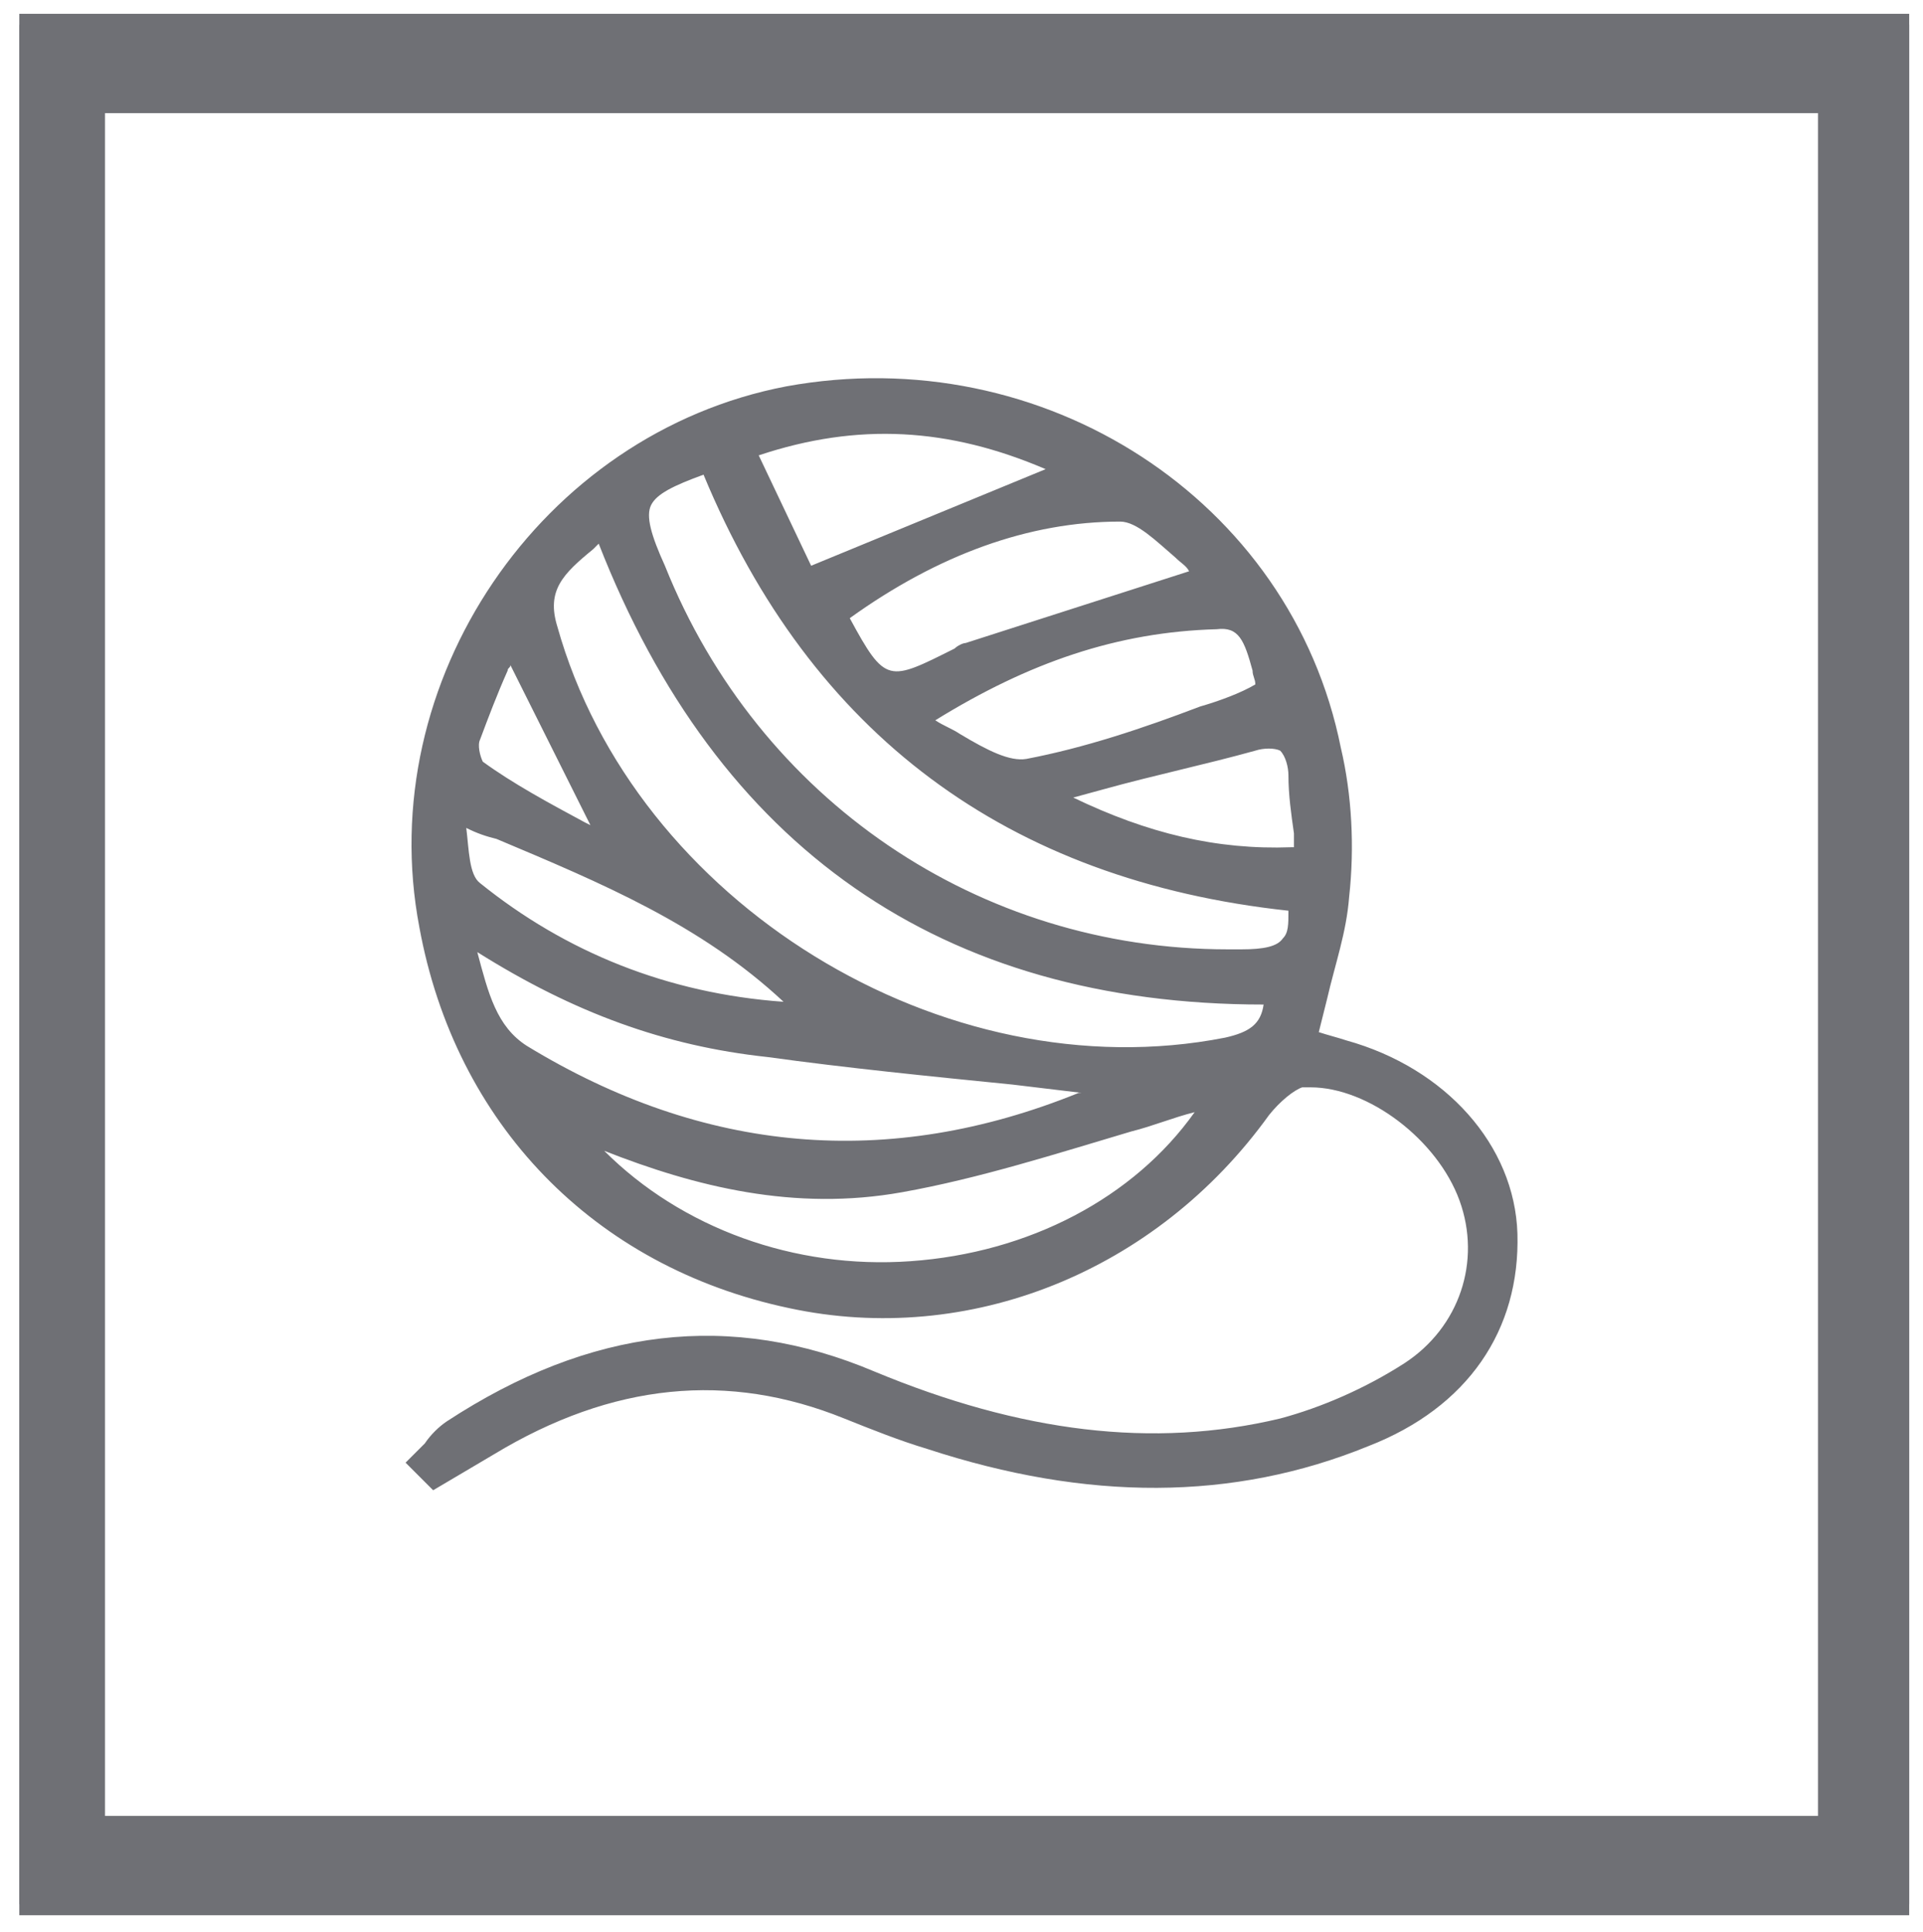
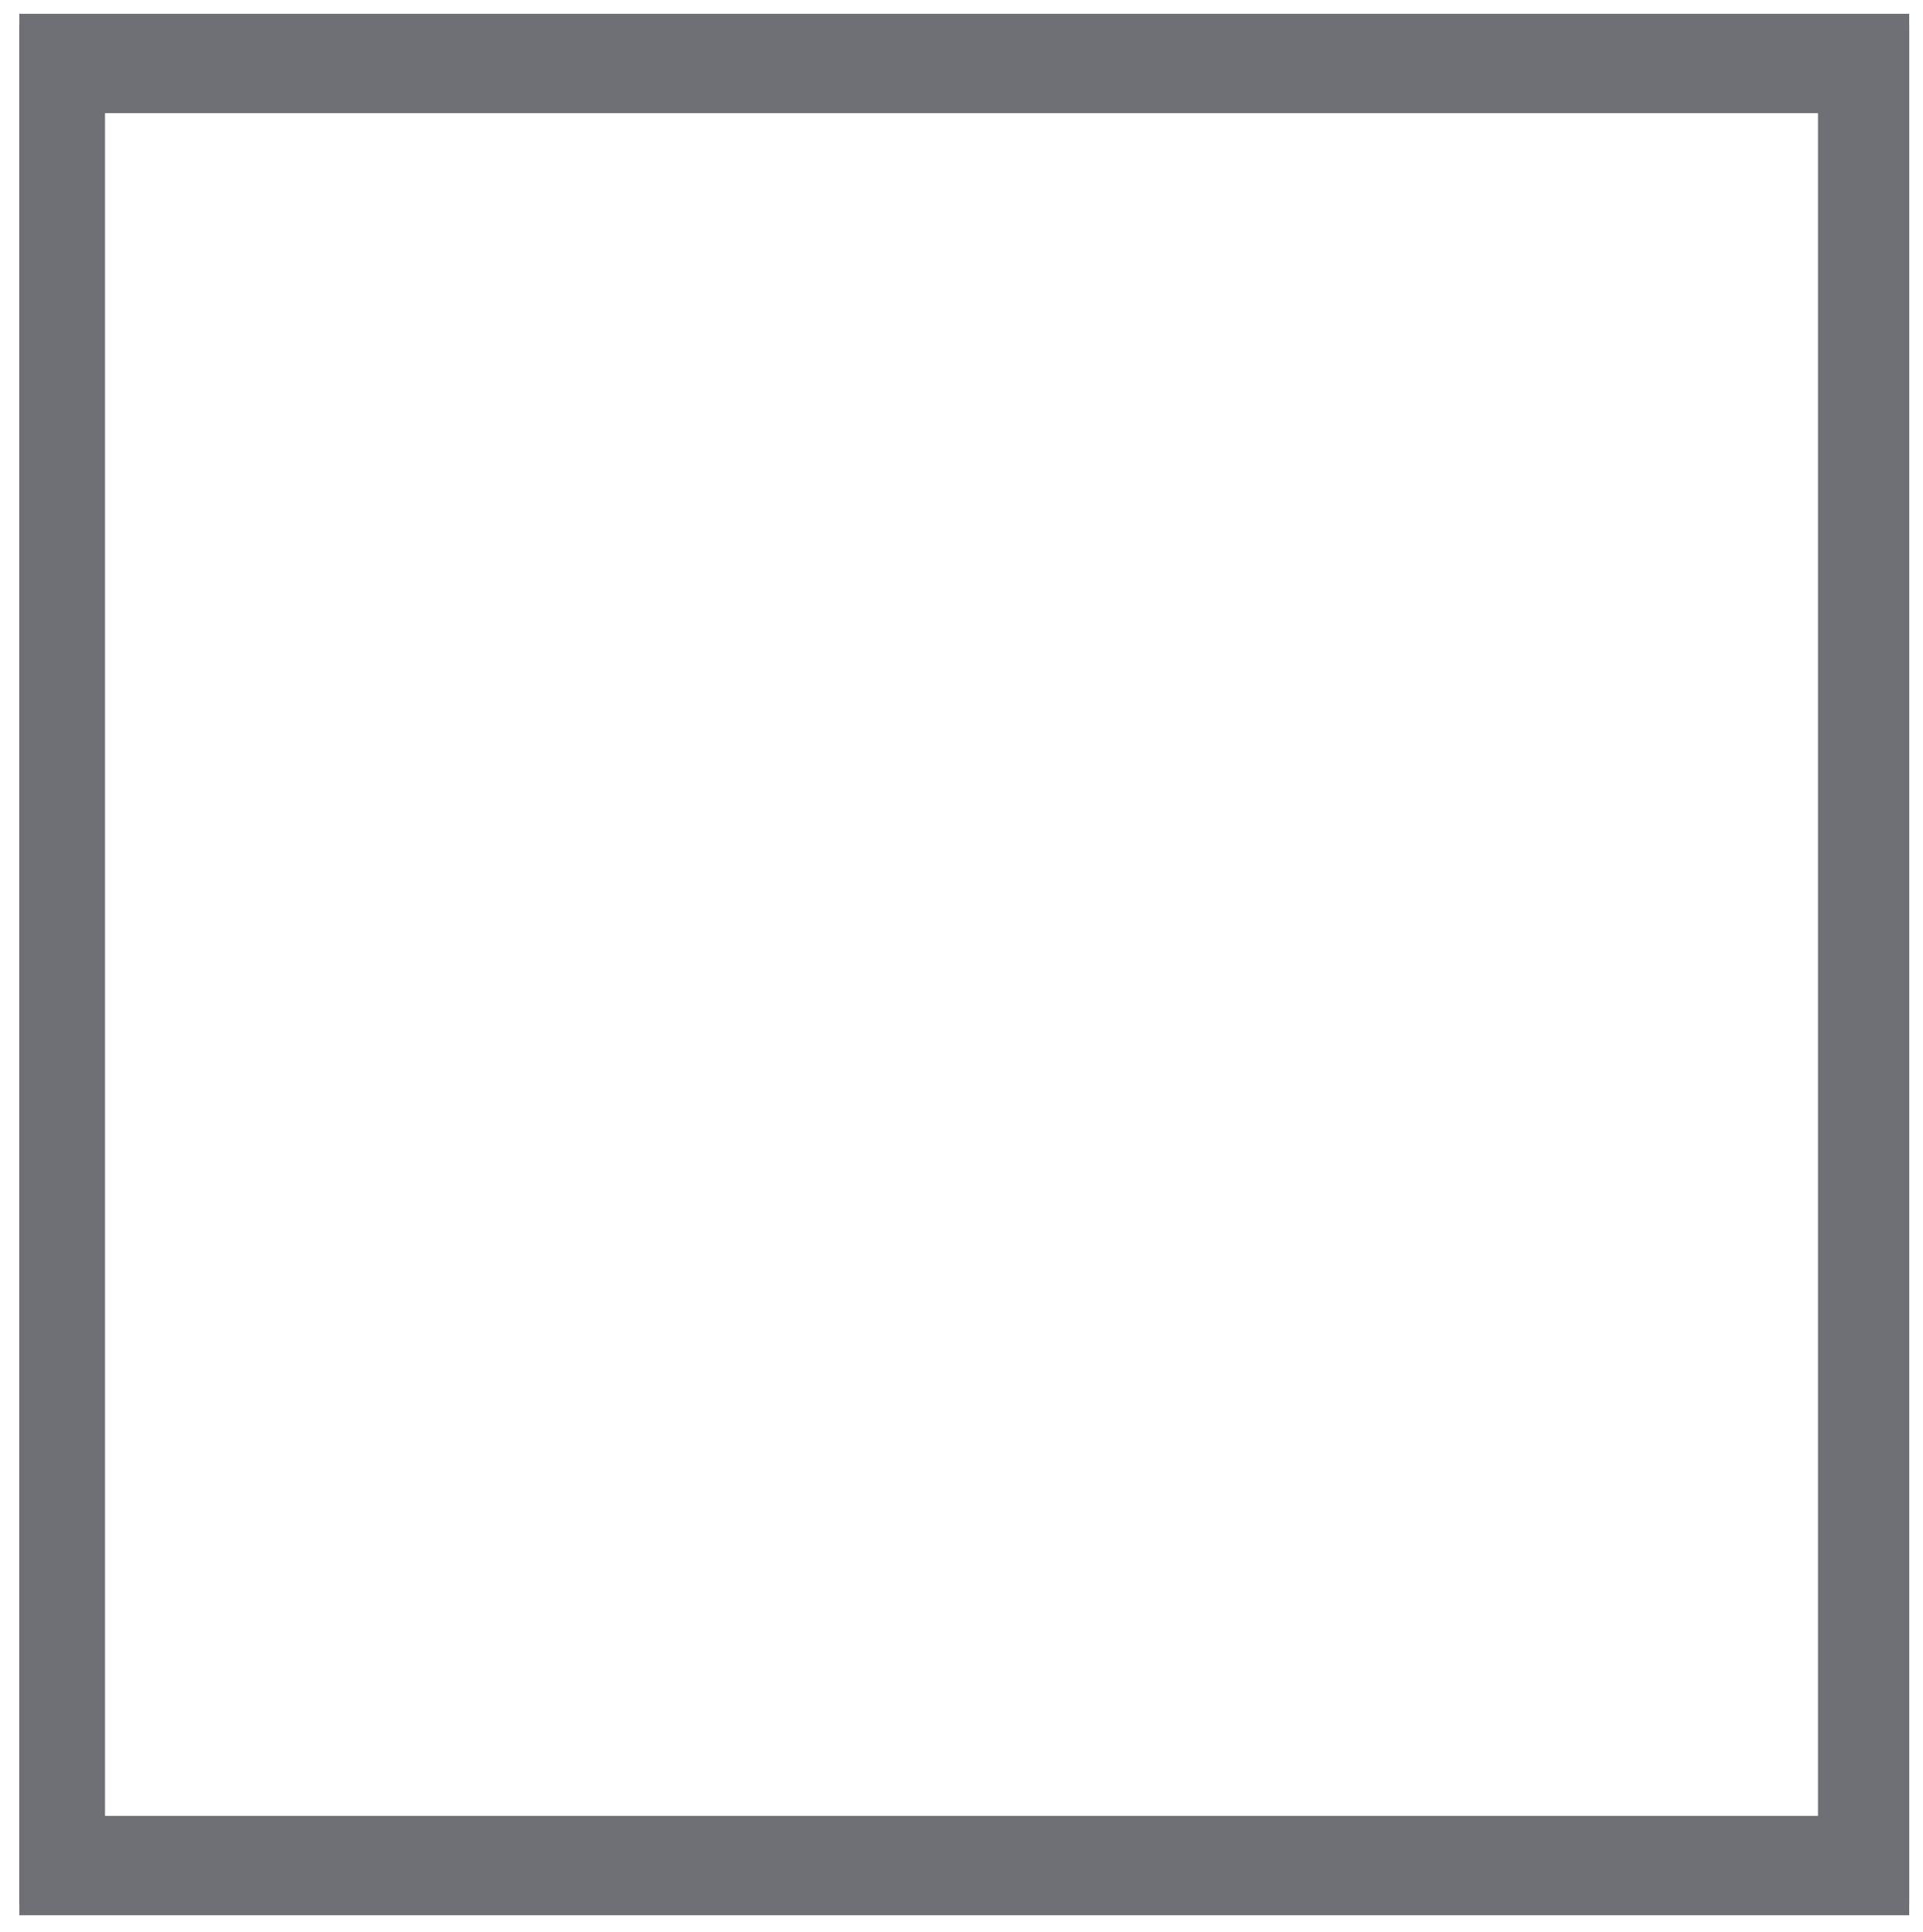
<svg xmlns="http://www.w3.org/2000/svg" version="1.1" id="Layer_1" x="0px" y="0px" viewBox="0 0 69.7 70" style="enable-background:new 0 0 69.7 70;" xml:space="preserve">
  <style type="text/css">
	.st0{fill:#6F7075;}
</style>
  <g>
    <path class="st0" d="M0.7,69h68.5V0.5H0.7V69z M3.8,3.7h62.1v62.1H3.8V3.7z" />
    <path class="st0" d="M0.7,69.4h68.5V0.9H0.7V69.4z M3.8,4.1h62.1v62.1H3.8V4.1z" />
-     <path class="st0" d="M48.8,37.7c-0.3-0.1-0.7-0.2-1-0.3l0,0c0.1-0.4,0.2-0.8,0.3-1.2c0.3-1.3,0.7-2.4,0.8-3.7   c0.2-1.8,0.1-3.7-0.3-5.4c-1.8-9-10.8-14.8-20.1-13.1c-8.9,1.7-15,10.7-13.3,19.6c1.3,7.1,6.3,12.3,13.4,13.8   c6.5,1.4,13.3-1.3,17.4-7c0.4-0.5,0.9-0.9,1.2-1c0.1,0,0.2,0,0.3,0c2.1,0,4.6,1.9,5.4,4.1c0.8,2.2,0,4.6-2,5.9   c-1.4,0.9-3,1.6-4.5,2c-4.6,1.1-9.4,0.5-14.7-1.7c-5.2-2.2-10.3-1.6-15.5,1.8c-0.3,0.2-0.6,0.5-0.8,0.8c-0.1,0.1-0.2,0.2-0.3,0.3   L14.7,53l1,1l2.2-1.3c4.3-2.6,8.5-3,12.7-1.3c1,0.4,2,0.8,3,1.1c5.8,1.9,11.1,1.9,16-0.1c3.6-1.4,5.5-4.2,5.4-7.7   C54.9,41.5,52.4,38.7,48.8,37.7 M17.4,26.8c0.3-0.8,0.6-1.6,1-2.5c0-0.1,0.1-0.1,0.1-0.2l2.9,5.8l-0.2-0.1   c-1.3-0.7-2.6-1.4-3.7-2.2C17.4,27.4,17.3,27,17.4,26.8 M38.9,28.9l1.1-0.3c1.8-0.5,3.7-0.9,5.5-1.4c0.3-0.1,0.7-0.1,0.9,0   c0.2,0.2,0.3,0.6,0.3,0.9c0,0.7,0.1,1.4,0.2,2.1v0.5h-0.1C44.1,30.8,41.6,30.2,38.9,28.9L38.9,28.9z M43.5,25.6   c-2.1,0.8-4.2,1.5-6.3,1.9c-0.6,0.1-1.4-0.3-2.4-0.9c-0.3-0.2-0.6-0.3-0.9-0.5c3.4-2.1,6.6-3.2,10.2-3.3c0.8-0.1,1,0.4,1.3,1.5   c0,0.2,0.1,0.3,0.1,0.5C45,25.1,44.2,25.4,43.5,25.6 M46.7,33c0,0.5,0,0.8-0.2,1c-0.2,0.3-0.7,0.4-1.5,0.4c-0.2,0-0.4,0-0.5,0   c-9,0-17-5.4-20.4-13.9c-0.5-1.1-0.7-1.8-0.5-2.2c0.2-0.4,0.8-0.7,1.9-1.1C29.4,26.6,36.5,31.9,46.7,33 M17.4,32   c-0.4-0.3-0.4-1.2-0.5-2c0.4,0.2,0.7,0.3,1.1,0.4c3.8,1.6,7.4,3.1,10.4,5.9C24.2,36,20.5,34.5,17.4,32 M20.2,22.7   c-0.4-1.3,0.2-1.9,1.3-2.8c0.1-0.1,0.1-0.1,0.2-0.2c4.3,11,12.4,16.7,24.1,16.7c-0.1,0.7-0.5,1-1.4,1.2   C34.2,39.6,23,32.7,20.2,22.7 M27.8,38.3c2.9,0.4,5.9,0.7,8.9,1l2.5,0.3h-0.1c-6.9,2.8-13.6,2.2-20-1.7c-1.1-0.7-1.4-1.9-1.8-3.4   C20.8,36.7,24.1,37.9,27.8,38.3 M32.7,43.2c2.8-0.5,5.6-1.4,8.3-2.2c0.8-0.2,1.5-0.5,2.3-0.7c-2.2,3.1-6,5.1-10.3,5.4   c-4.2,0.3-8.3-1.2-11.1-4C25.2,43,28.8,43.9,32.7,43.2 M35,23.3c-0.1,0-0.3,0.1-0.4,0.2c-2.4,1.2-2.5,1.3-3.8-1.1   c3.2-2.3,6.5-3.5,9.8-3.5l0,0c0.6,0,1.3,0.7,2,1.3c0.2,0.2,0.4,0.3,0.5,0.5L35,23.3z M29.4,20.5l-1.9-4c3.6-1.2,6.9-1,10.4,0.5   L29.4,20.5z" />
  </g>
</svg>